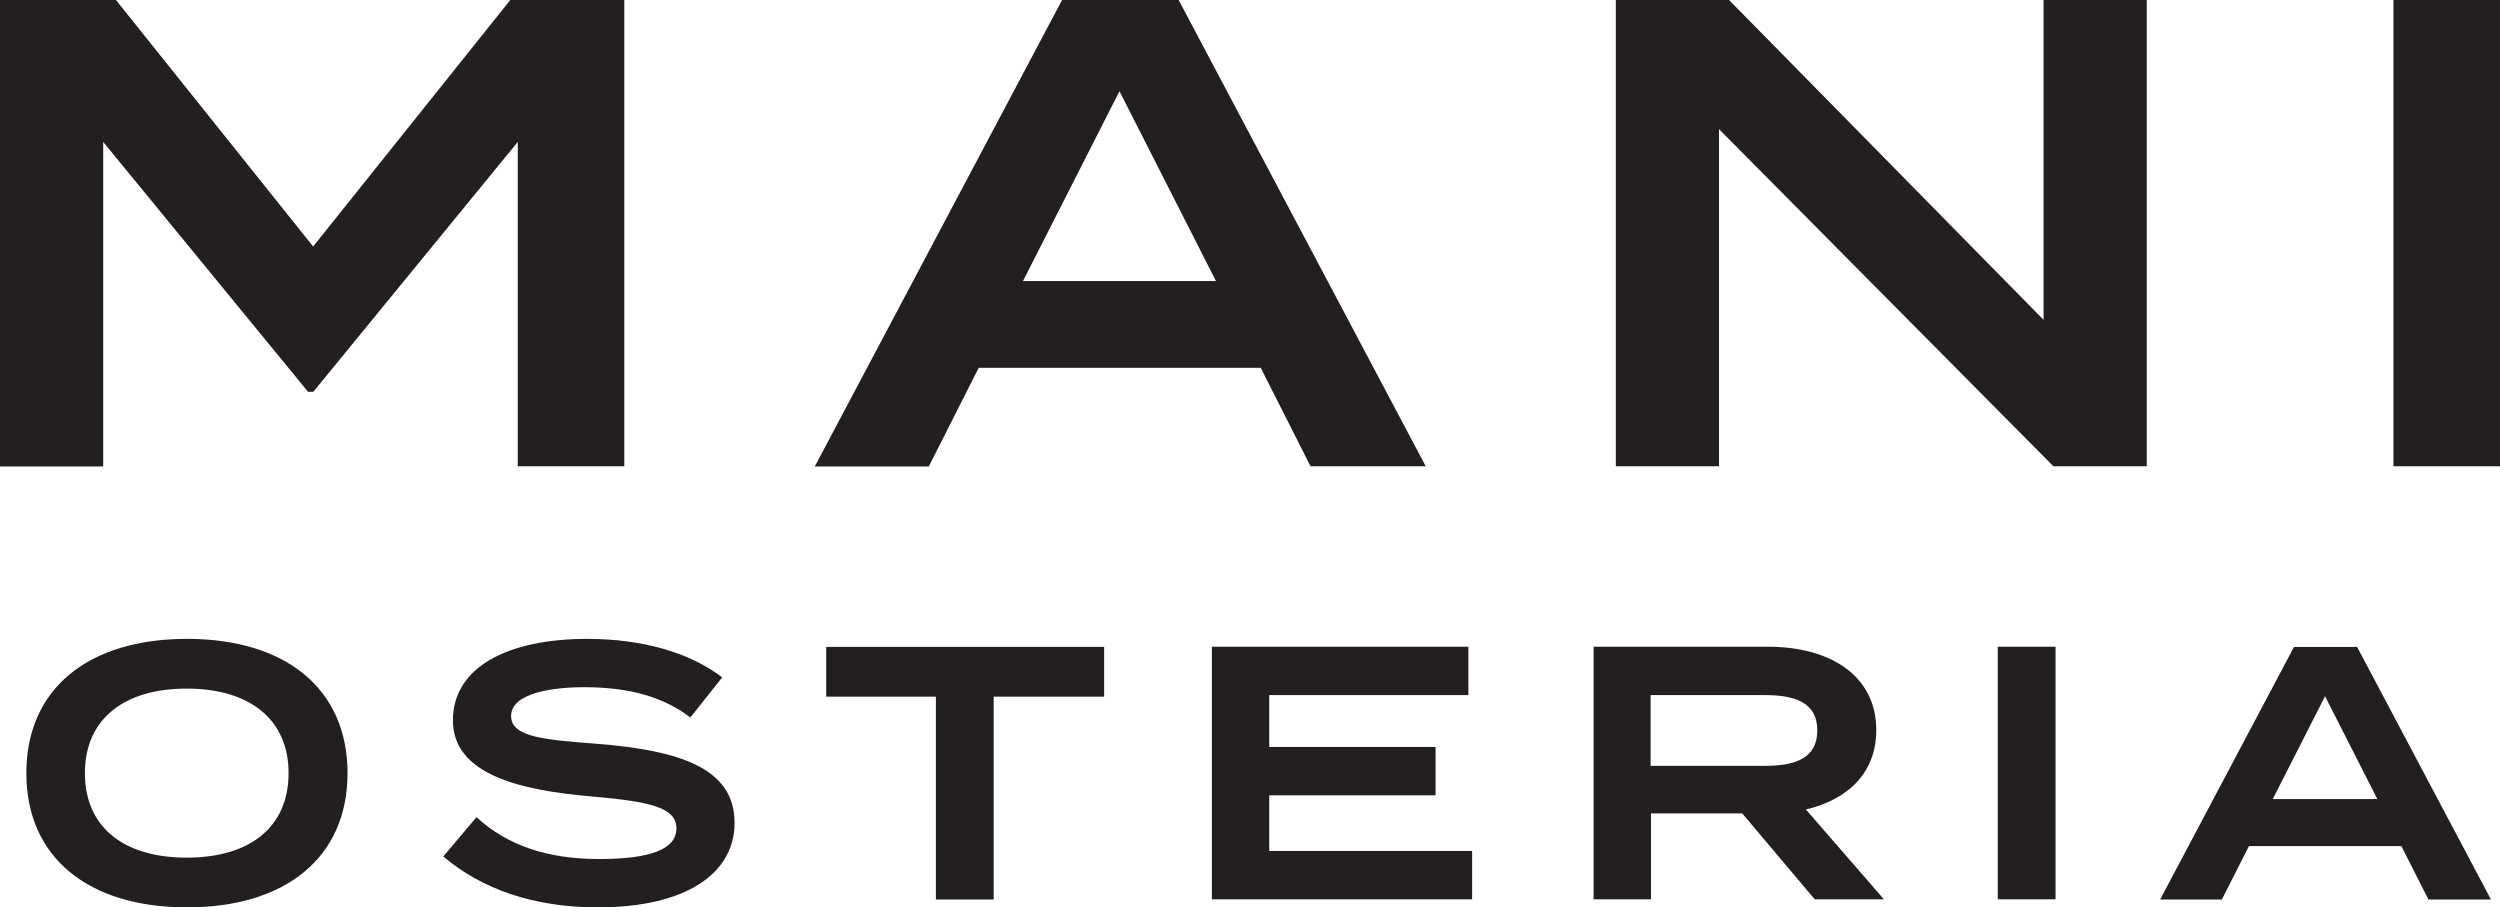
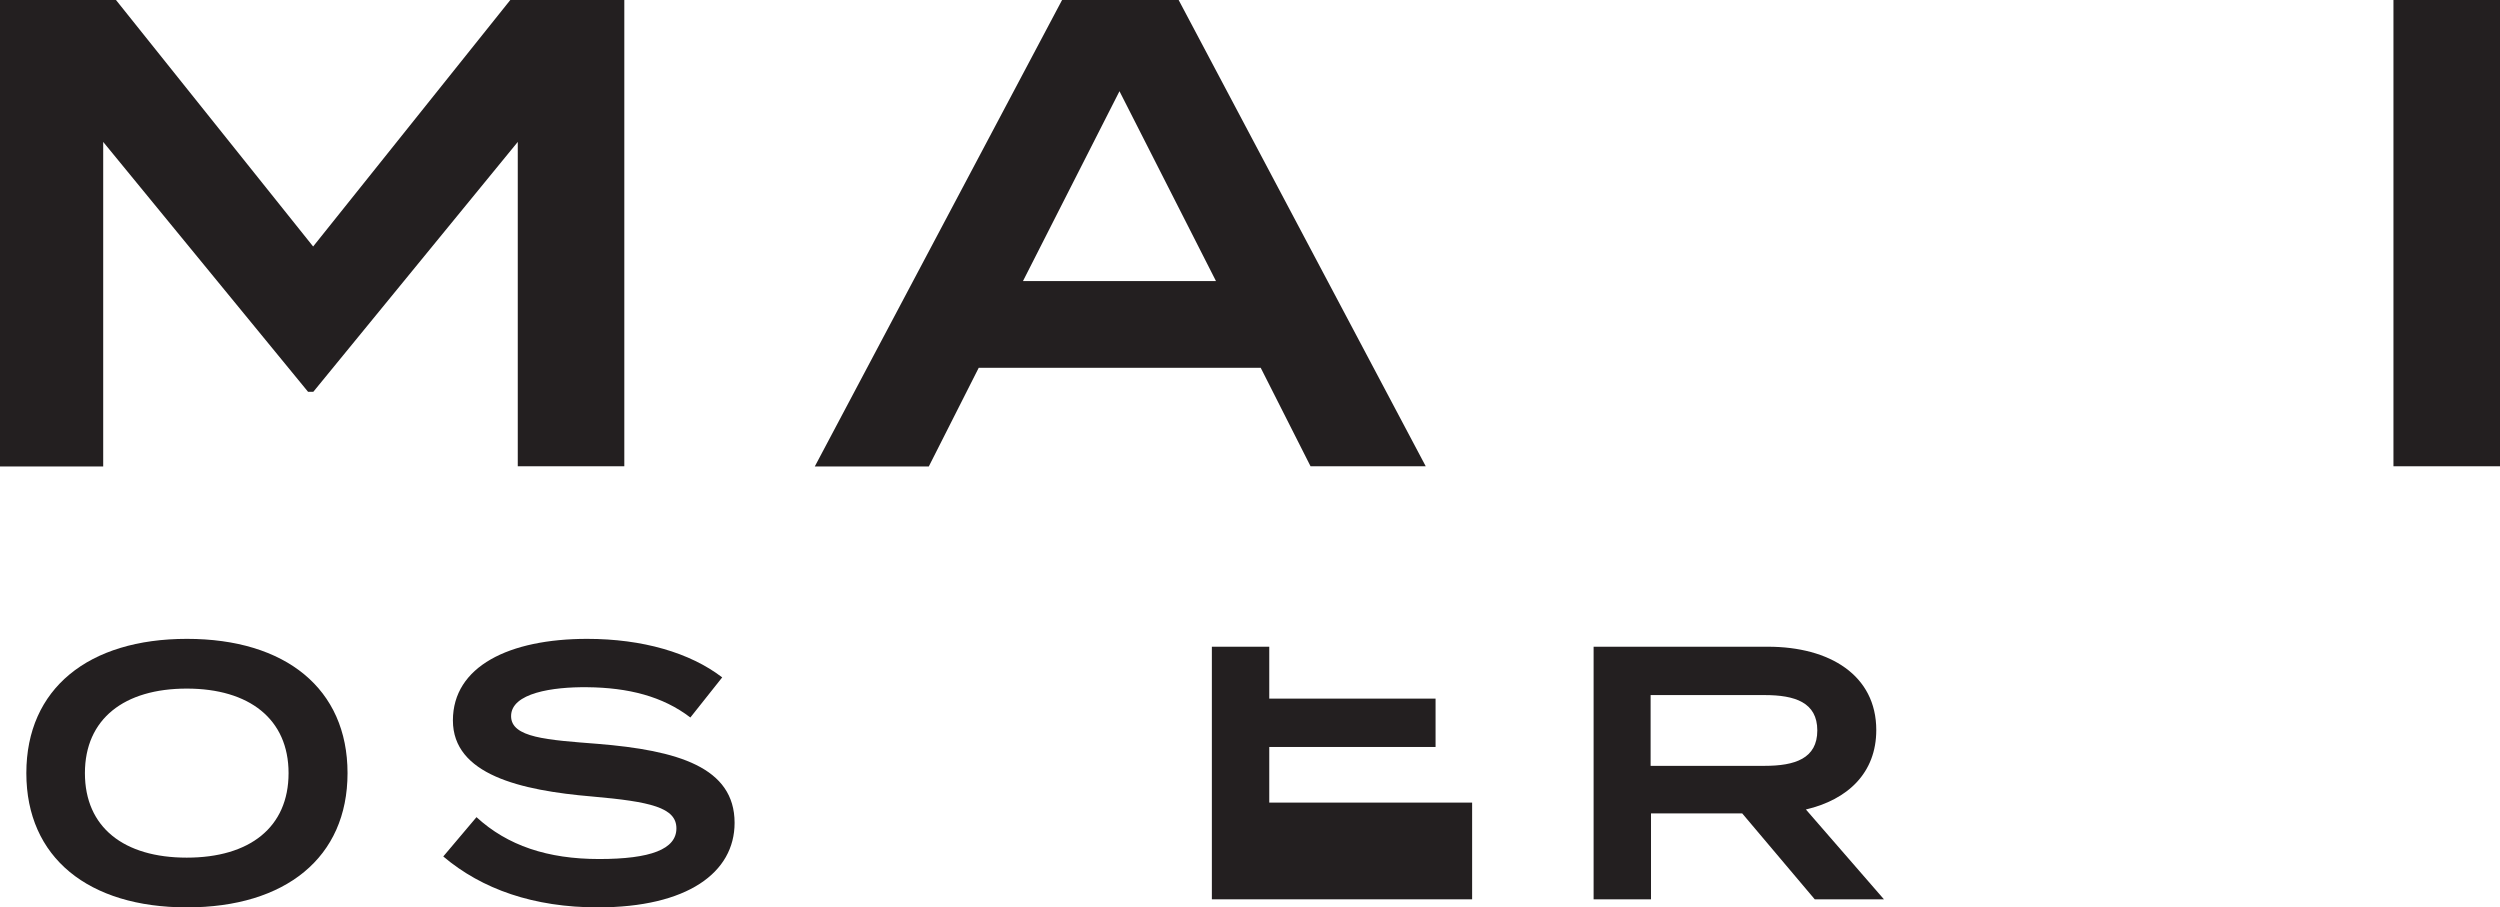
<svg xmlns="http://www.w3.org/2000/svg" id="Layer_1" viewBox="0 0 127.18 46.16">
  <defs>
    <style>.cls-1{fill:#231f20;}</style>
  </defs>
  <path class="cls-1" d="M31.76,0v23.72h-5.42V7.22l-10.4,12.71h-.27L5.25,7.22v16.51H0V0h5.9l10.03,12.54L25.96,0h5.8Z" />
  <path class="cls-1" d="M64.13,18.71h-14.34l-2.54,5.02h-5.8L54.03,0h5.93l12.57,23.72h-5.86l-2.54-5.02ZM61.86,14.3l-4.91-9.66-4.91,9.66h9.83Z" />
-   <path class="cls-1" d="M109.21,0v23.72h-4.75l-17.01-17.15v17.15h-5.25V0h5.76l16,16.27V0h5.25Z" />
  <path class="cls-1" d="M121.76,23.72V0h5.42v23.72h-5.42Z" />
  <path class="cls-1" d="M1.34,39.33c0-4.3,3.16-6.83,8.17-6.83s8.17,2.53,8.17,6.83-3.16,6.83-8.17,6.83-8.17-2.53-8.17-6.83ZM14.68,39.33c0-2.75-2-4.3-5.18-4.3s-5.18,1.54-5.18,4.3,1.98,4.3,5.18,4.3,5.18-1.54,5.18-4.3Z" />
  <path class="cls-1" d="M37.37,41.86c0,2.53-2.4,4.3-6.96,4.3-3.25,0-5.89-.92-7.86-2.59l1.69-2c1.58,1.45,3.62,2.13,6.24,2.13s3.93-.5,3.93-1.56-1.32-1.36-4.28-1.62c-3.67-.31-7.09-1.12-7.09-3.87s2.86-4.15,6.83-4.15c2.81,0,5.23.7,6.87,1.96l-1.62,2.04c-1.41-1.08-3.16-1.52-5.25-1.54-1.74-.02-3.87.29-3.87,1.47,0,1.1,1.84,1.21,4.39,1.41,4.09.33,6.98,1.19,6.98,4.02Z" />
-   <path class="cls-1" d="M56.17,35.44h-5.62v10.32h-2.94v-10.32h-5.58v-2.53h14.14v2.53Z" />
-   <path class="cls-1" d="M74.89,43.29v2.46h-13.24v-12.85h13.05v2.46h-10.13v2.64h8.46v2.46h-8.46v2.83h10.32Z" />
+   <path class="cls-1" d="M74.89,43.29v2.46h-13.24v-12.85h13.05h-10.13v2.64h8.46v2.46h-8.46v2.83h10.32Z" />
  <path class="cls-1" d="M92.32,45.75l-3.69-4.37h-4.64v4.37h-2.92v-12.85h8.87c3.14,0,5.51,1.45,5.51,4.24,0,2.18-1.45,3.54-3.58,4.04l3.97,4.57h-3.51ZM89.77,38.96c1.54,0,2.68-.37,2.68-1.8s-1.14-1.8-2.68-1.8h-5.8v3.6h5.8Z" />
-   <path class="cls-1" d="M101.63,45.75v-12.85h2.94v12.85h-2.94Z" />
-   <path class="cls-1" d="M122.17,43.04h-7.76l-1.38,2.72h-3.14l6.81-12.85h3.21l6.81,12.85h-3.18l-1.38-2.72ZM120.94,40.65l-2.66-5.23-2.66,5.23h5.32Z" />
</svg>